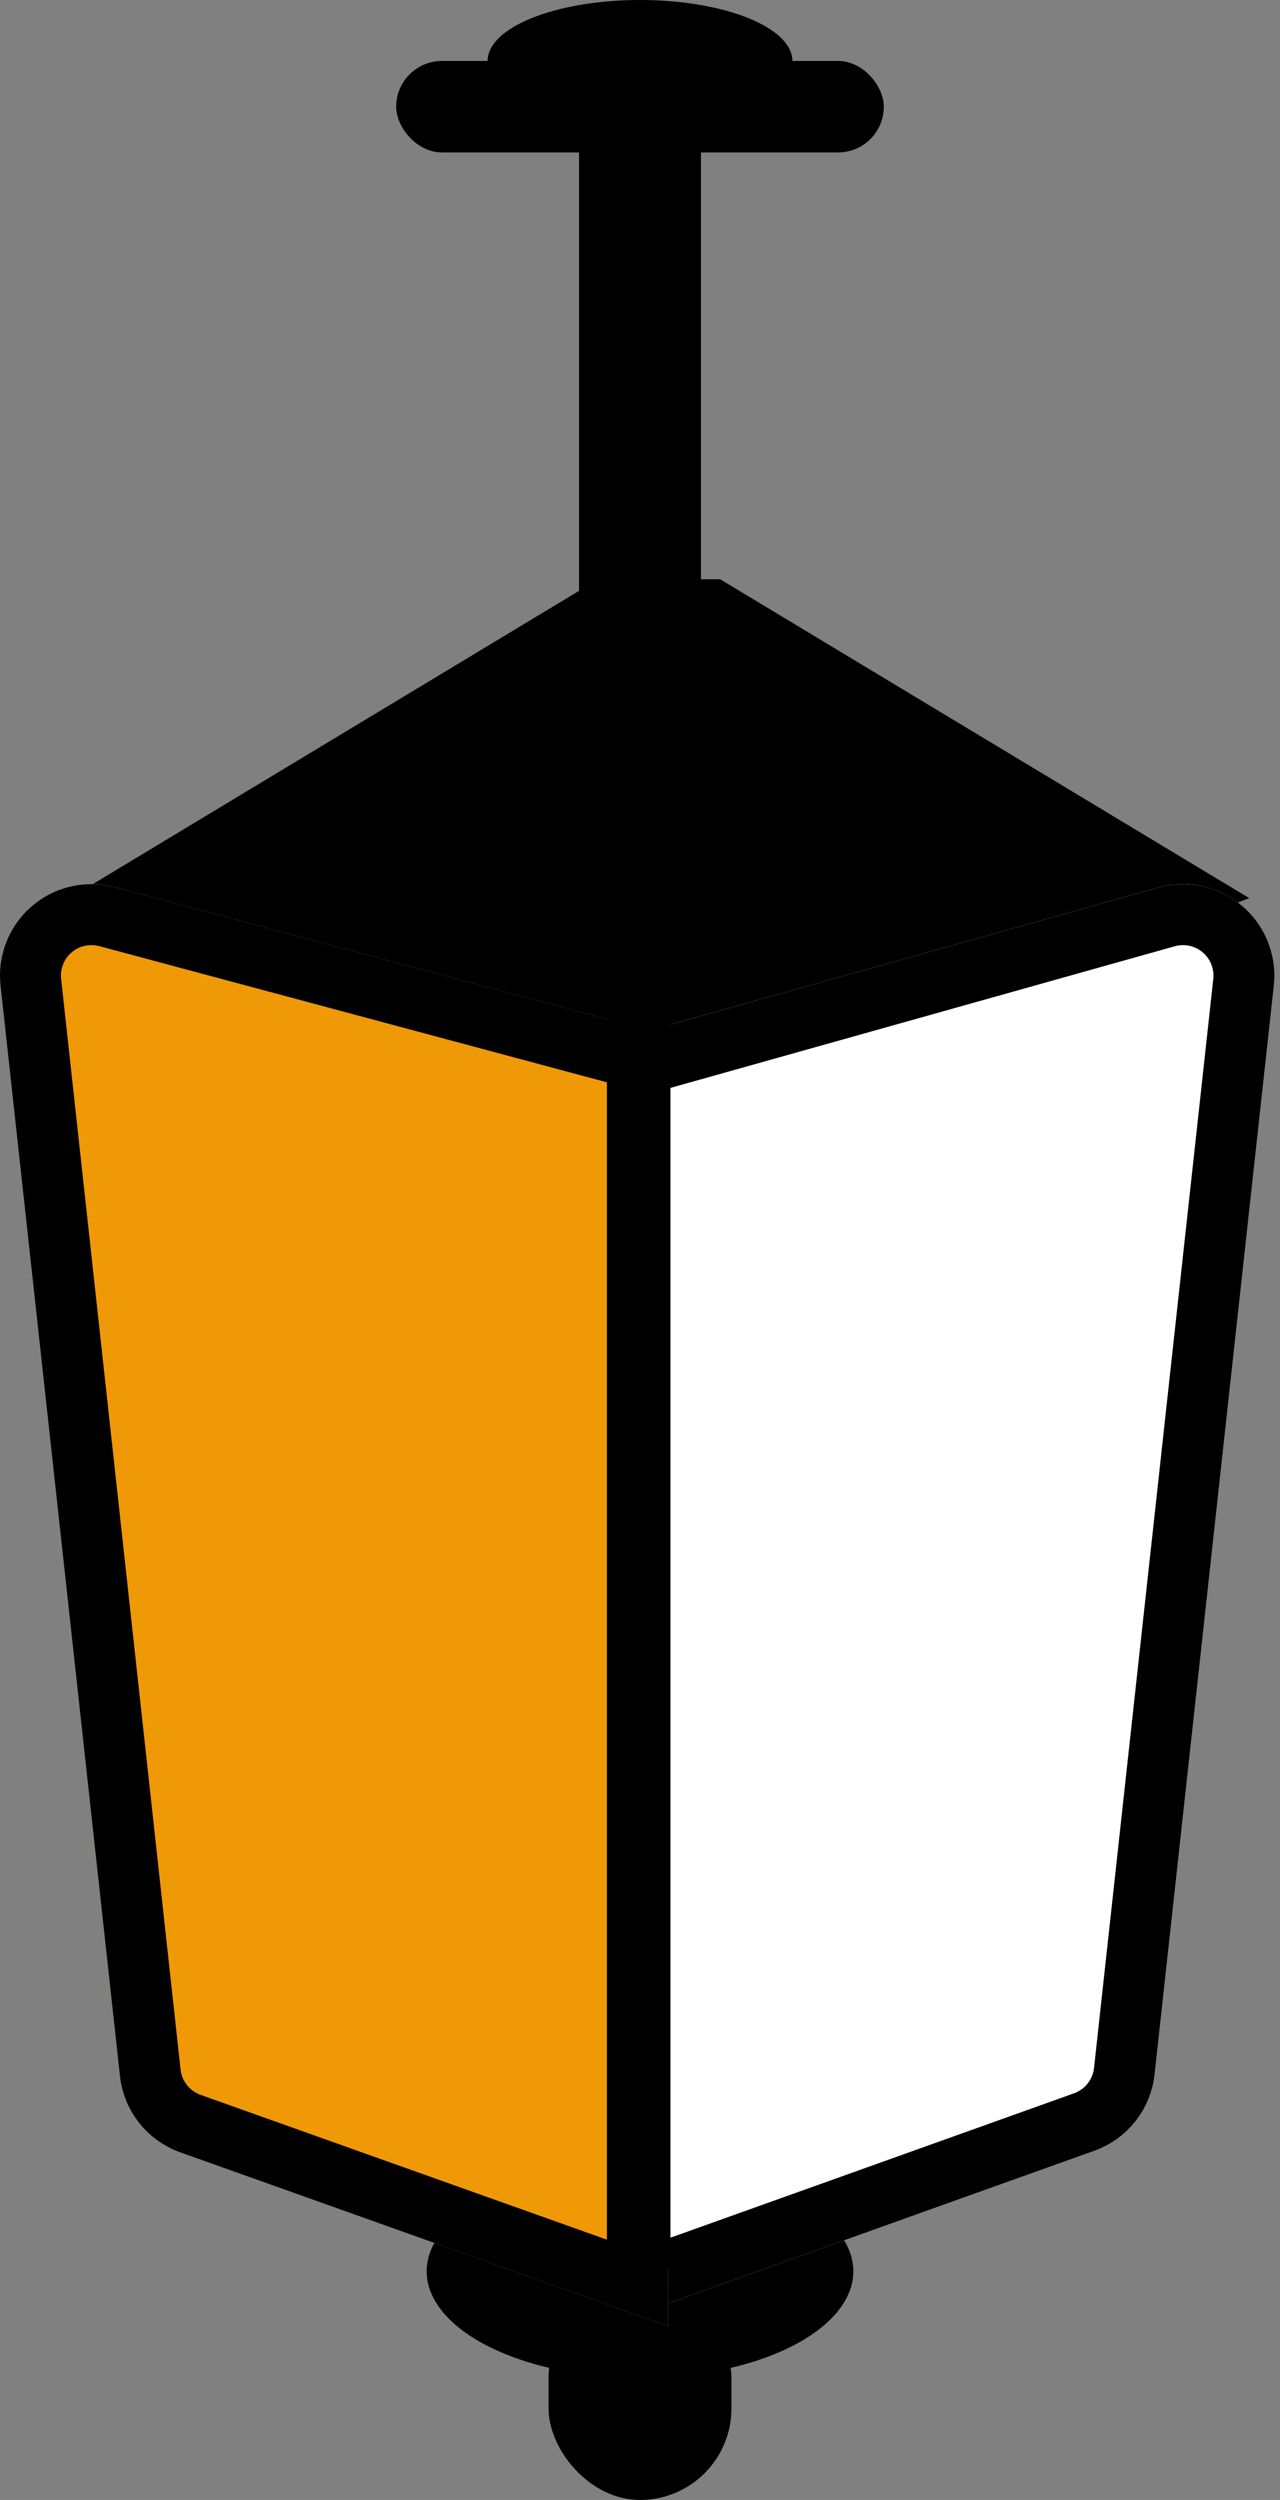
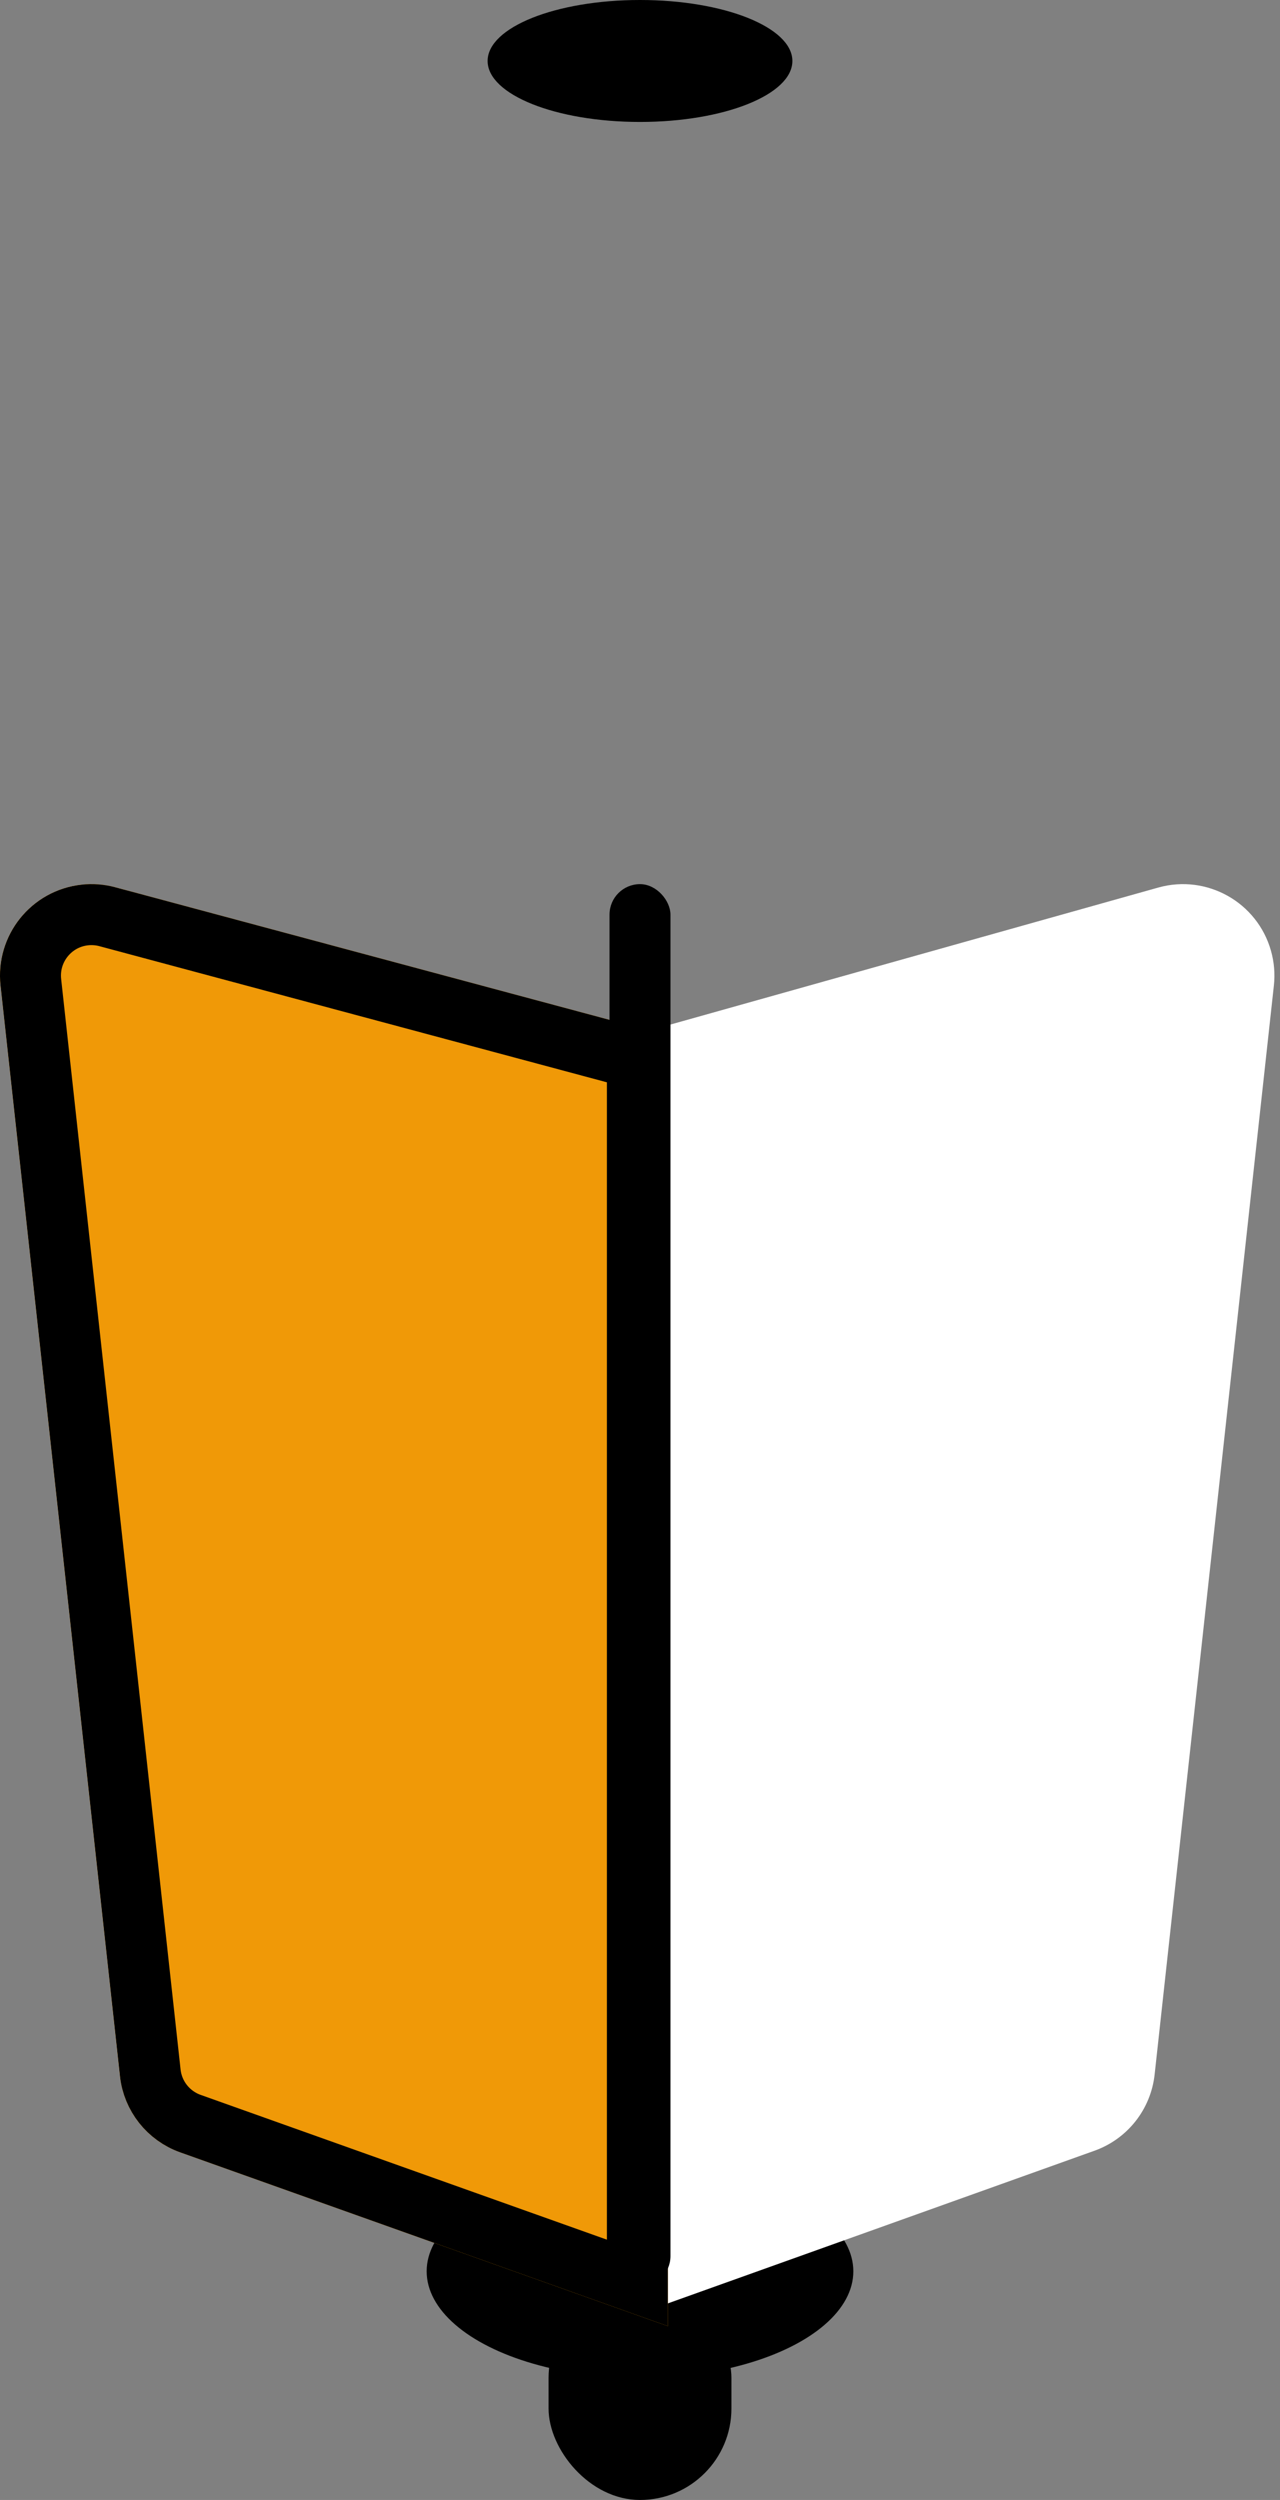
<svg xmlns="http://www.w3.org/2000/svg" xmlns:xlink="http://www.w3.org/1999/xlink" width="42px" height="82px" viewBox="0 0 42 82" version="1.1">
  <rect x="0" y="0" width="42" height="82" fill="#808080" stroke="none" />
  <title>Group 2</title>
  <desc>Created with Sketch.</desc>
  <defs>
-     <path d="M3.811,29.112 L20.908,33.912 L38.006,29.112 C39.601,28.665 41.257,29.595 41.705,31.19 C41.809,31.56 41.841,31.946 41.799,32.327 L37.886,68.046 C37.761,69.187 36.996,70.157 35.914,70.544 L20.908,75.912 L5.903,70.544 C4.822,70.157 4.056,69.187 3.931,68.046 L0.018,32.327 C-0.162,30.68 1.027,29.199 2.674,29.019 C3.055,28.977 3.441,29.009 3.811,29.112 Z" id="path-1" />
+     <path d="M3.811,29.112 L20.908,33.912 L38.006,29.112 C39.601,28.665 41.257,29.595 41.705,31.19 C41.809,31.56 41.841,31.946 41.799,32.327 L37.886,68.046 C37.761,69.187 36.996,70.157 35.914,70.544 L20.908,75.912 L5.903,70.544 C4.822,70.157 4.056,69.187 3.931,68.046 L0.018,32.327 C-0.162,30.68 1.027,29.199 2.674,29.019 Z" id="path-1" />
    <path d="M3.777,29.102 L21.914,33.966 L21.914,76.298 L5.912,70.597 C4.829,70.211 4.062,69.24 3.937,68.098 L0.018,32.327 C-0.162,30.68 1.027,29.198 2.674,29.018 C3.044,28.977 3.418,29.006 3.777,29.102 Z" id="path-2" />
  </defs>
  <g id="Page-1" stroke="none" stroke-width="1" fill="none" fill-rule="evenodd">
    <g id="Итоговый-вариант" transform="translate(-996, -538)">
      <g id="Group-2" transform="translate(996, 538)">
-         <polygon id="Rectangle-9" fill="#000000" points="19.63 19 23.63 19 40.989 29.458 21.63 37 2 29.629" />
        <ellipse id="Oval-27" fill="#000000" cx="21" cy="74.5" rx="7" ry="3.5" />
        <rect id="Rectangle-36" fill="#000000" x="18" y="75" width="6" height="7" rx="3" />
        <g id="Rectangle-89">
          <use fill="#FFFFFF" fill-rule="evenodd" xlink:href="#path-1" />
-           <path stroke="#000000" stroke-width="2" d="M20.908,74.85 L35.578,69.603 C36.298,69.345 36.809,68.698 36.892,67.937 L40.805,32.219 C40.833,31.964 40.812,31.707 40.742,31.46 C40.444,30.397 39.34,29.777 38.276,30.075 L20.908,34.951 L3.541,30.075 C3.294,30.006 3.037,29.985 2.782,30.013 C1.684,30.133 0.892,31.121 1.012,32.219 L4.925,67.937 C5.008,68.698 5.519,69.345 6.239,69.603 L20.908,74.85 Z" />
        </g>
        <g id="Rectangle-89-Copy">
          <use fill="#F09907" fill-rule="evenodd" xlink:href="#path-2" />
          <path stroke="#000000" stroke-width="2" d="M20.914,74.88 L20.914,34.733 L3.518,30.068 C3.279,30.004 3.029,29.985 2.782,30.012 C1.684,30.132 0.892,31.12 1.012,32.218 L4.931,67.989 C5.014,68.751 5.526,69.398 6.248,69.655 L20.914,74.88 Z" />
        </g>
        <rect id="Rectangle-4" fill="#000000" x="20" y="29" width="2" height="46" rx="1" />
-         <rect id="Rectangle-35" fill="#000000" x="19" y="1" width="4" height="25" rx="2" />
-         <rect id="Rectangle-37" fill="#000000" x="13" y="2" width="16" height="3" rx="1.5" />
        <ellipse id="Oval-28" fill="#000000" cx="21" cy="2" rx="5" ry="2" />
      </g>
    </g>
  </g>
</svg>